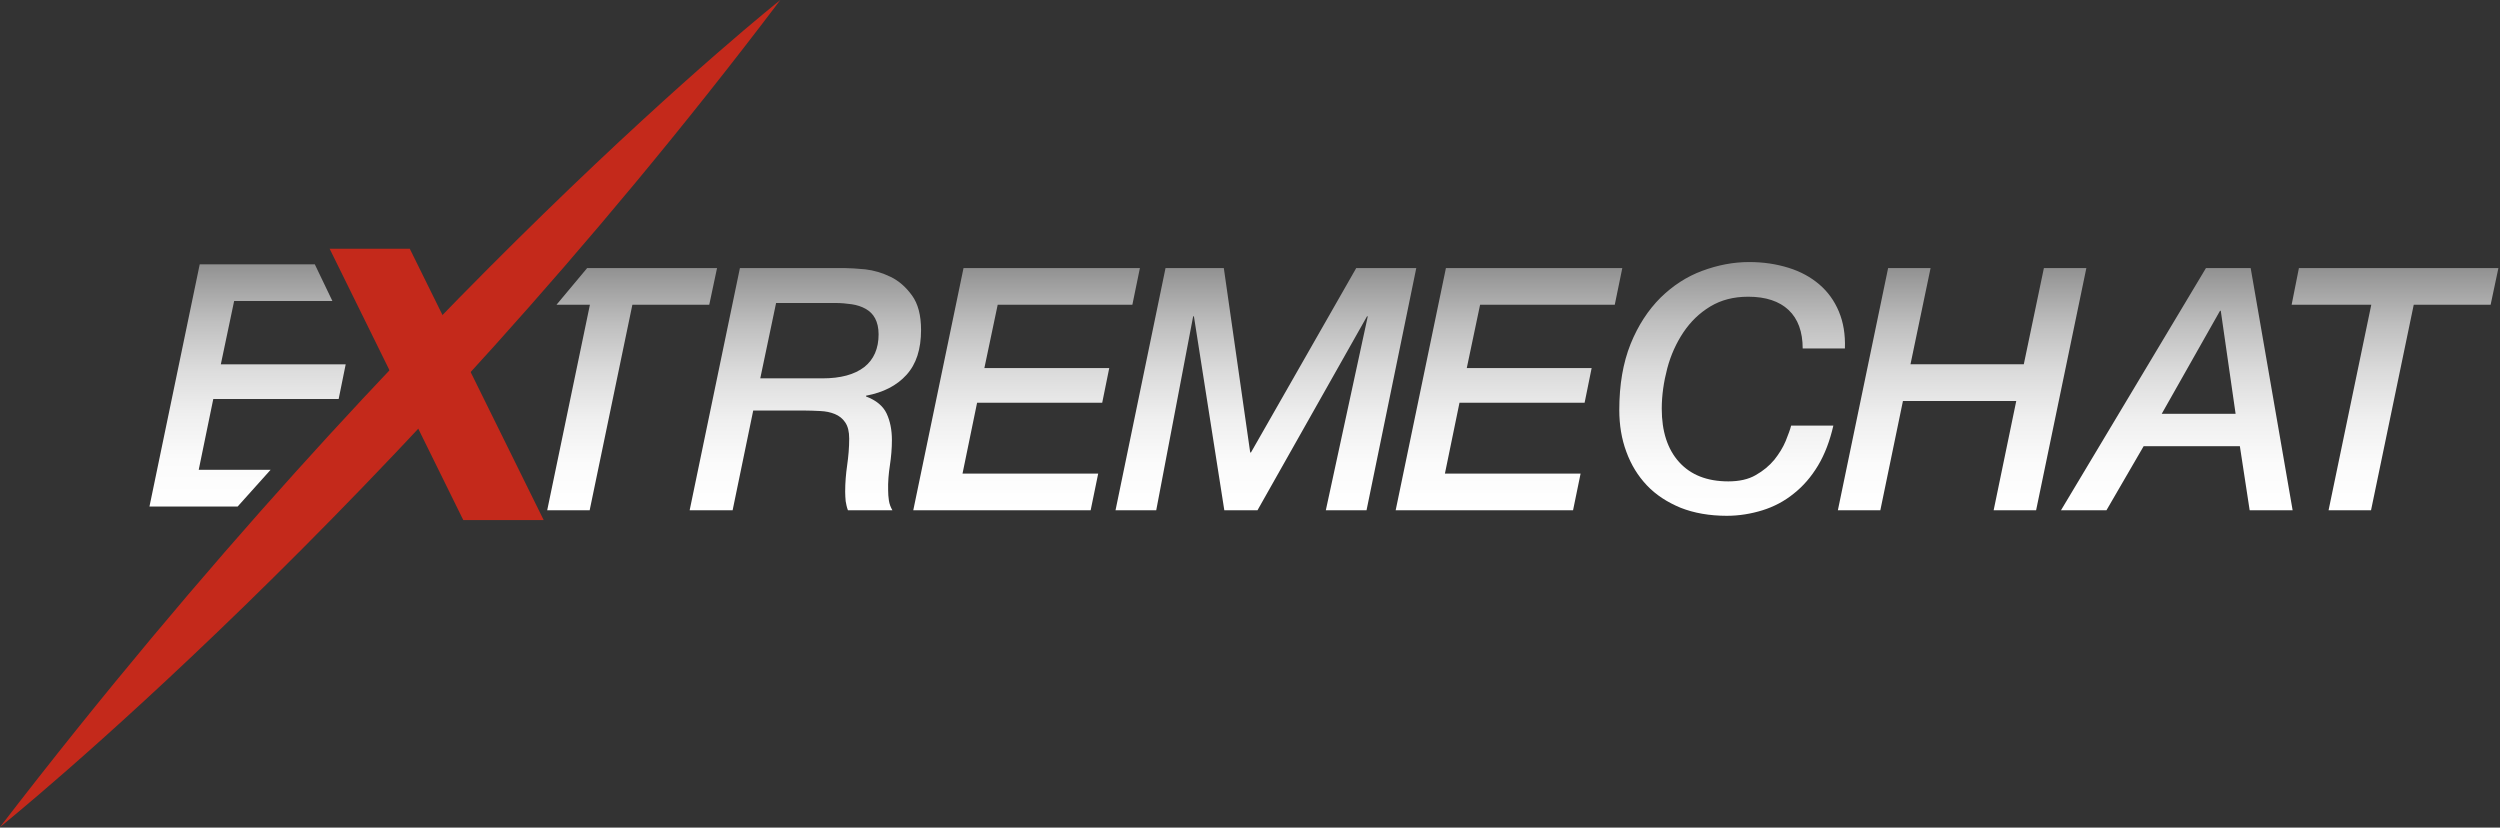
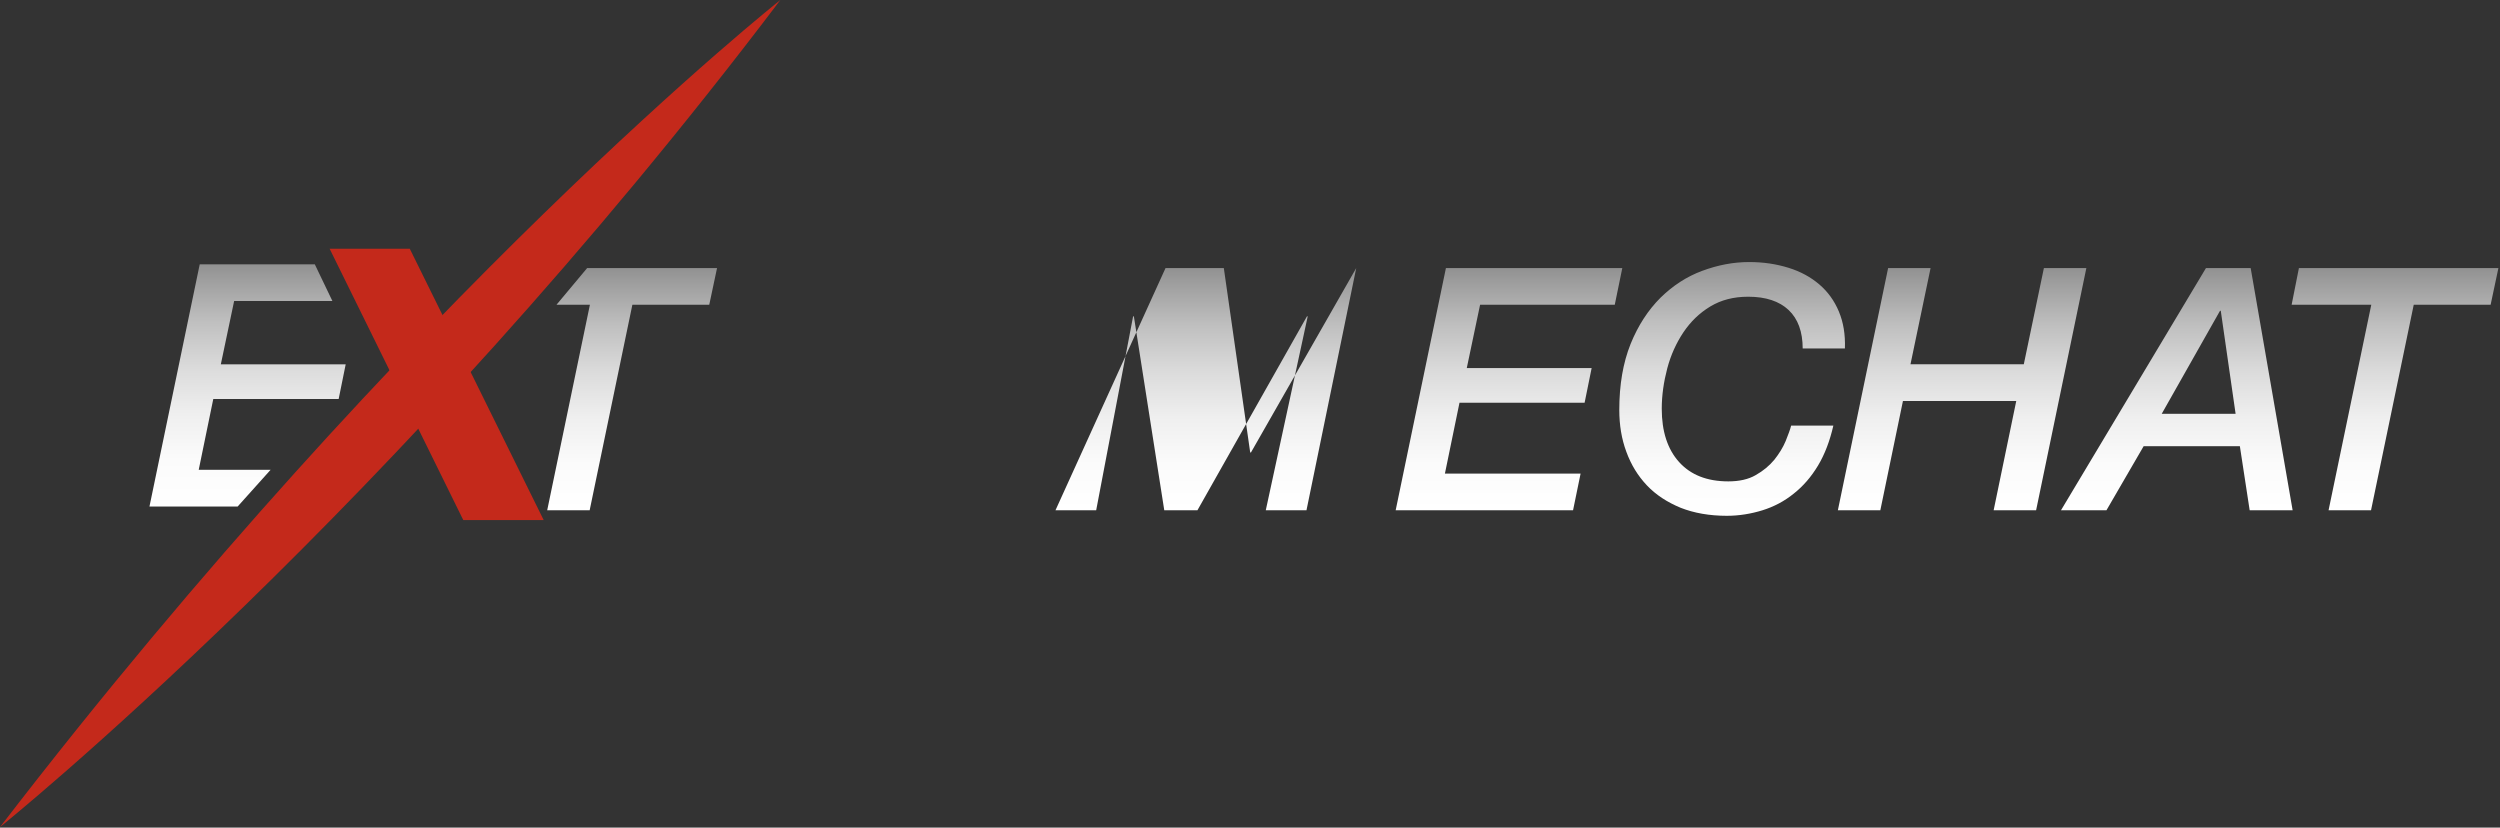
<svg xmlns="http://www.w3.org/2000/svg" version="1.1" viewBox="0 0 600 198.63">
  <rect x="0" y="0" width="600" height="198.63" fill="#333333" stroke="none" />
  <style type="text/css">.st0{display:none;}
		.st1{display:inline;}
		.st2{fill:url(#a);}
		.st3{fill:url(#SVGID_00000116217403030694348310000005858507027483438260_);}
		.st4{fill:url(#SVGID_00000040543831720274084440000004568169026329271432_);}
		.st5{fill:url(#SVGID_00000175292586910530352350000017841942926530397833_);}
		.st6{fill:url(#SVGID_00000096052108098374036090000000022642798289359545_);}
		.st7{fill:url(#SVGID_00000181777930842721857950000004709325059060593327_);}
		.st8{fill:url(#SVGID_00000154420594961732351200000012532551089334938785_);}
		.st9{fill:url(#SVGID_00000010993422011454034710000007986543523518913180_);}
		.st10{fill:url(#SVGID_00000124141609805647888550000007013152258310353599_);}
		.st11{fill:url(#SVGID_00000136372217317397357460000003531203476644194956_);}
		.st12{fill:#C4291B;}</style>
  <g transform="matrix(.603 0 0 .603 -8.025 -6.034)">
    <linearGradient id="a" x1="111.82" x2="111.82" y1="211.58" y2="115.19" gradientUnits="userSpaceOnUse">
      <stop stop-color="#fff" offset="0" />
      <stop stop-color="#FBFBFB" offset=".192" />
      <stop stop-color="#EFEFEF" offset=".383" />
      <stop stop-color="#DBDBDB" offset=".573" />
      <stop stop-color="#BFBFBF" offset=".764" />
      <stop stop-color="#9B9B9B" offset=".952" />
      <stop stop-color="#919191" offset=".999" />
    </linearGradient>
    <path class="st2" d="m92.8 115.2h45.8l7 14.6h-39.1l-5.3 25.2h49.7l-2.8 13.8h-49.9l-5.8 28.2h28.6l-13.1 14.6h1.7-36.8z" fill="url(#a)" />
    <linearGradient id="j" x1="264.9" x2="264.9" y1="213.08" y2="116.69" gradientUnits="userSpaceOnUse">
      <stop stop-color="#fff" offset="0" />
      <stop stop-color="#FBFBFB" offset=".192" />
      <stop stop-color="#EFEFEF" offset=".383" />
      <stop stop-color="#DBDBDB" offset=".573" />
      <stop stop-color="#BFBFBF" offset=".764" />
      <stop stop-color="#9B9B9B" offset=".952" />
      <stop stop-color="#919191" offset=".999" />
    </linearGradient>
    <path d="m247 116.7h51.7l-3.1 14.6h-30.6l-17 81.8h-16.9l17-81.8h-13.3z" fill="url(#j)" />
    <linearGradient id="d" x1="333.84" x2="333.84" y1="213.08" y2="116.69" gradientUnits="userSpaceOnUse">
      <stop stop-color="#fff" offset="0" />
      <stop stop-color="#FBFBFB" offset=".192" />
      <stop stop-color="#EFEFEF" offset=".383" />
      <stop stop-color="#DBDBDB" offset=".573" />
      <stop stop-color="#BFBFBF" offset=".764" />
      <stop stop-color="#9B9B9B" offset=".952" />
      <stop stop-color="#919191" offset=".999" />
    </linearGradient>
-     <path d="m307.8 116.7h41.7c2.1 0 4.8 0.2 8.2 0.5 3.4 0.4 6.8 1.4 10.1 3s6.1 4.1 8.5 7.4 3.6 7.9 3.6 13.7c0 7.7-1.9 13.6-5.8 17.9s-9.2 7-16.1 8.3v0.3c4 1.5 6.8 3.8 8.2 6.8s2.1 6.5 2.1 10.6c0 3.3-0.3 6.7-0.8 10s-0.8 6.7-0.7 10c0 1.3 0.1 2.7 0.3 4 0.2 1.4 0.7 2.7 1.4 3.9h-17.7c-0.5-1.3-0.7-2.5-0.9-3.6-0.1-1.2-0.2-2.4-0.2-3.8 0-3.6 0.3-7.1 0.8-10.6s0.8-7 0.8-10.5c0-2.8-0.5-4.9-1.6-6.5-1-1.5-2.4-2.6-4.1-3.3s-3.6-1.1-5.8-1.2-4.4-0.2-6.6-0.2h-20.1l-8.2 39.7h-17.1zm8.1 43.9h24.7c7.3 0 12.8-1.5 16.7-4.5 3.8-3 5.7-7.4 5.7-13 0-2.6-0.5-4.7-1.4-6.4s-2.2-2.9-3.8-3.8-3.5-1.5-5.5-1.8c-2.1-0.3-4.2-0.5-6.5-0.5h-23.6z" fill="url(#d)" />
    <linearGradient id="c" x1="421.9" x2="421.9" y1="213.08" y2="116.69" gradientUnits="userSpaceOnUse">
      <stop stop-color="#fff" offset="0" />
      <stop stop-color="#FBFBFB" offset=".192" />
      <stop stop-color="#EFEFEF" offset=".383" />
      <stop stop-color="#DBDBDB" offset=".573" />
      <stop stop-color="#BFBFBF" offset=".764" />
      <stop stop-color="#9B9B9B" offset=".952" />
      <stop stop-color="#919191" offset=".999" />
    </linearGradient>
-     <path d="m396.8 116.7h70.2l-3 14.6h-53.6l-5.3 25.2h49.7l-2.8 13.8h-49.8l-5.8 28.2h54l-3 14.6h-70.6z" fill="url(#c)" />
    <linearGradient id="f" x1="517.08" x2="517.08" y1="213.08" y2="116.69" gradientUnits="userSpaceOnUse">
      <stop stop-color="#fff" offset="0" />
      <stop stop-color="#FBFBFB" offset=".192" />
      <stop stop-color="#EFEFEF" offset=".383" />
      <stop stop-color="#DBDBDB" offset=".573" />
      <stop stop-color="#BFBFBF" offset=".764" />
      <stop stop-color="#9B9B9B" offset=".952" />
      <stop stop-color="#919191" offset=".999" />
    </linearGradient>
-     <path d="m477.2 116.7h23.2l10.5 73.4h0.3l41.9-73.4h23.9l-19.8 96.4h-16.2l16.7-77.2h-0.3l-43.6 77.2h-13.2l-12.1-77.2h-0.3l-14.7 77.2h-16.2z" fill="url(#f)" />
+     <path d="m477.2 116.7h23.2l10.5 73.4h0.3l41.9-73.4l-19.8 96.4h-16.2l16.7-77.2h-0.3l-43.6 77.2h-13.2l-12.1-77.2h-0.3l-14.7 77.2h-16.2z" fill="url(#f)" />
    <linearGradient id="e" x1="613.89" x2="613.89" y1="213.08" y2="116.69" gradientUnits="userSpaceOnUse">
      <stop stop-color="#fff" offset="0" />
      <stop stop-color="#FBFBFB" offset=".192" />
      <stop stop-color="#EFEFEF" offset=".383" />
      <stop stop-color="#DBDBDB" offset=".573" />
      <stop stop-color="#BFBFBF" offset=".764" />
      <stop stop-color="#9B9B9B" offset=".952" />
      <stop stop-color="#919191" offset=".999" />
    </linearGradient>
    <path d="m588.8 116.7h70.2l-3 14.6h-53.6l-5.3 25.2h49.7l-2.8 13.8h-49.8l-5.8 28.2h54l-3 14.6h-70.6z" fill="url(#e)" />
    <linearGradient id="h" x1="702.76" x2="702.76" y1="215.38" y2="114.4" gradientUnits="userSpaceOnUse">
      <stop stop-color="#fff" offset="0" />
      <stop stop-color="#FBFBFB" offset=".192" />
      <stop stop-color="#EFEFEF" offset=".383" />
      <stop stop-color="#DBDBDB" offset=".573" />
      <stop stop-color="#BFBFBF" offset=".764" />
      <stop stop-color="#9B9B9B" offset=".952" />
      <stop stop-color="#919191" offset=".999" />
    </linearGradient>
    <path d="m730.8 148.8c0-6.8-1.9-11.9-5.6-15.4s-9.1-5.3-16.1-5.3c-5.8 0-10.8 1.3-15.1 3.9s-7.8 6-10.7 10.3c-2.8 4.2-5 9-6.4 14.3s-2.2 10.7-2.2 16.1c0 9 2.3 16.1 6.9 21.2s11.1 7.7 19.6 7.7c4.3 0 8-0.8 10.9-2.5 3-1.7 5.4-3.7 7.4-6.1 1.9-2.4 3.4-4.8 4.5-7.4 1-2.5 1.8-4.6 2.2-6.2h16.8c-1.4 6.1-3.4 11.4-6.1 15.9s-5.9 8.2-9.7 11.2c-3.7 3-7.9 5.2-12.4 6.6s-9.3 2.2-14.2 2.2c-6.9 0-13.1-1.1-18.4-3.2-5.3-2.2-9.8-5.1-13.4-8.9s-6.3-8.2-8.2-13.4c-1.9-5.1-2.8-10.7-2.8-16.6 0-10.1 1.5-18.8 4.5-26.3 3-7.4 7-13.5 11.9-18.4 4.9-4.8 10.4-8.4 16.6-10.7s12.4-3.5 18.7-3.5c5.7 0 10.9 0.8 15.7 2.3s8.8 3.7 12.2 6.6 6 6.5 7.8 10.8 2.6 9.2 2.4 14.7h-16.8z" fill="url(#h)" />
    <linearGradient id="g" x1="794.27" x2="794.27" y1="213.08" y2="116.69" gradientUnits="userSpaceOnUse">
      <stop stop-color="#fff" offset="0" />
      <stop stop-color="#FBFBFB" offset=".192" />
      <stop stop-color="#EFEFEF" offset=".383" />
      <stop stop-color="#DBDBDB" offset=".573" />
      <stop stop-color="#BFBFBF" offset=".764" />
      <stop stop-color="#9B9B9B" offset=".952" />
      <stop stop-color="#919191" offset=".999" />
    </linearGradient>
    <path d="m764.8 116.7h16.9l-8 38.3h45.1l8-38.3h16.9l-20 96.4h-16.9l9-43.5h-45.1l-9 43.5h-16.9z" fill="url(#g)" />
    <linearGradient id="b" x1="879.74" x2="879.74" y1="213.08" y2="116.69" gradientUnits="userSpaceOnUse">
      <stop stop-color="#fff" offset="0" />
      <stop stop-color="#FBFBFB" offset=".192" />
      <stop stop-color="#EFEFEF" offset=".383" />
      <stop stop-color="#DBDBDB" offset=".573" />
      <stop stop-color="#BFBFBF" offset=".764" />
      <stop stop-color="#9B9B9B" offset=".952" />
      <stop stop-color="#919191" offset=".999" />
    </linearGradient>
    <path d="m891.3 116.7h17.8l16.7 96.4h-17.1l-3.9-25.5h-38.3l-14.8 25.5h-18.1zm5.9 17h-0.3l-23.2 41h29.4z" fill="url(#b)" />
    <linearGradient id="i" x1="966.54" x2="966.54" y1="213.08" y2="116.69" gradientUnits="userSpaceOnUse">
      <stop stop-color="#fff" offset="0" />
      <stop stop-color="#FBFBFB" offset=".192" />
      <stop stop-color="#EFEFEF" offset=".383" />
      <stop stop-color="#DBDBDB" offset=".573" />
      <stop stop-color="#BFBFBF" offset=".764" />
      <stop stop-color="#9B9B9B" offset=".952" />
      <stop stop-color="#919191" offset=".999" />
    </linearGradient>
    <path d="m928.3 116.7h79.4l-3.1 14.6h-30.6l-17 81.8h-16.9l17-81.8h-31.7z" fill="url(#i)" />
    <polygon class="st12" points="197.7 217 144.5 109 176.4 109 229.7 217" />
    <path class="st12" d="m323.9 10s-147 116.4-310.6 329.2c0 0 156.5-125.5 310.6-329.2z" />
  </g>
</svg>